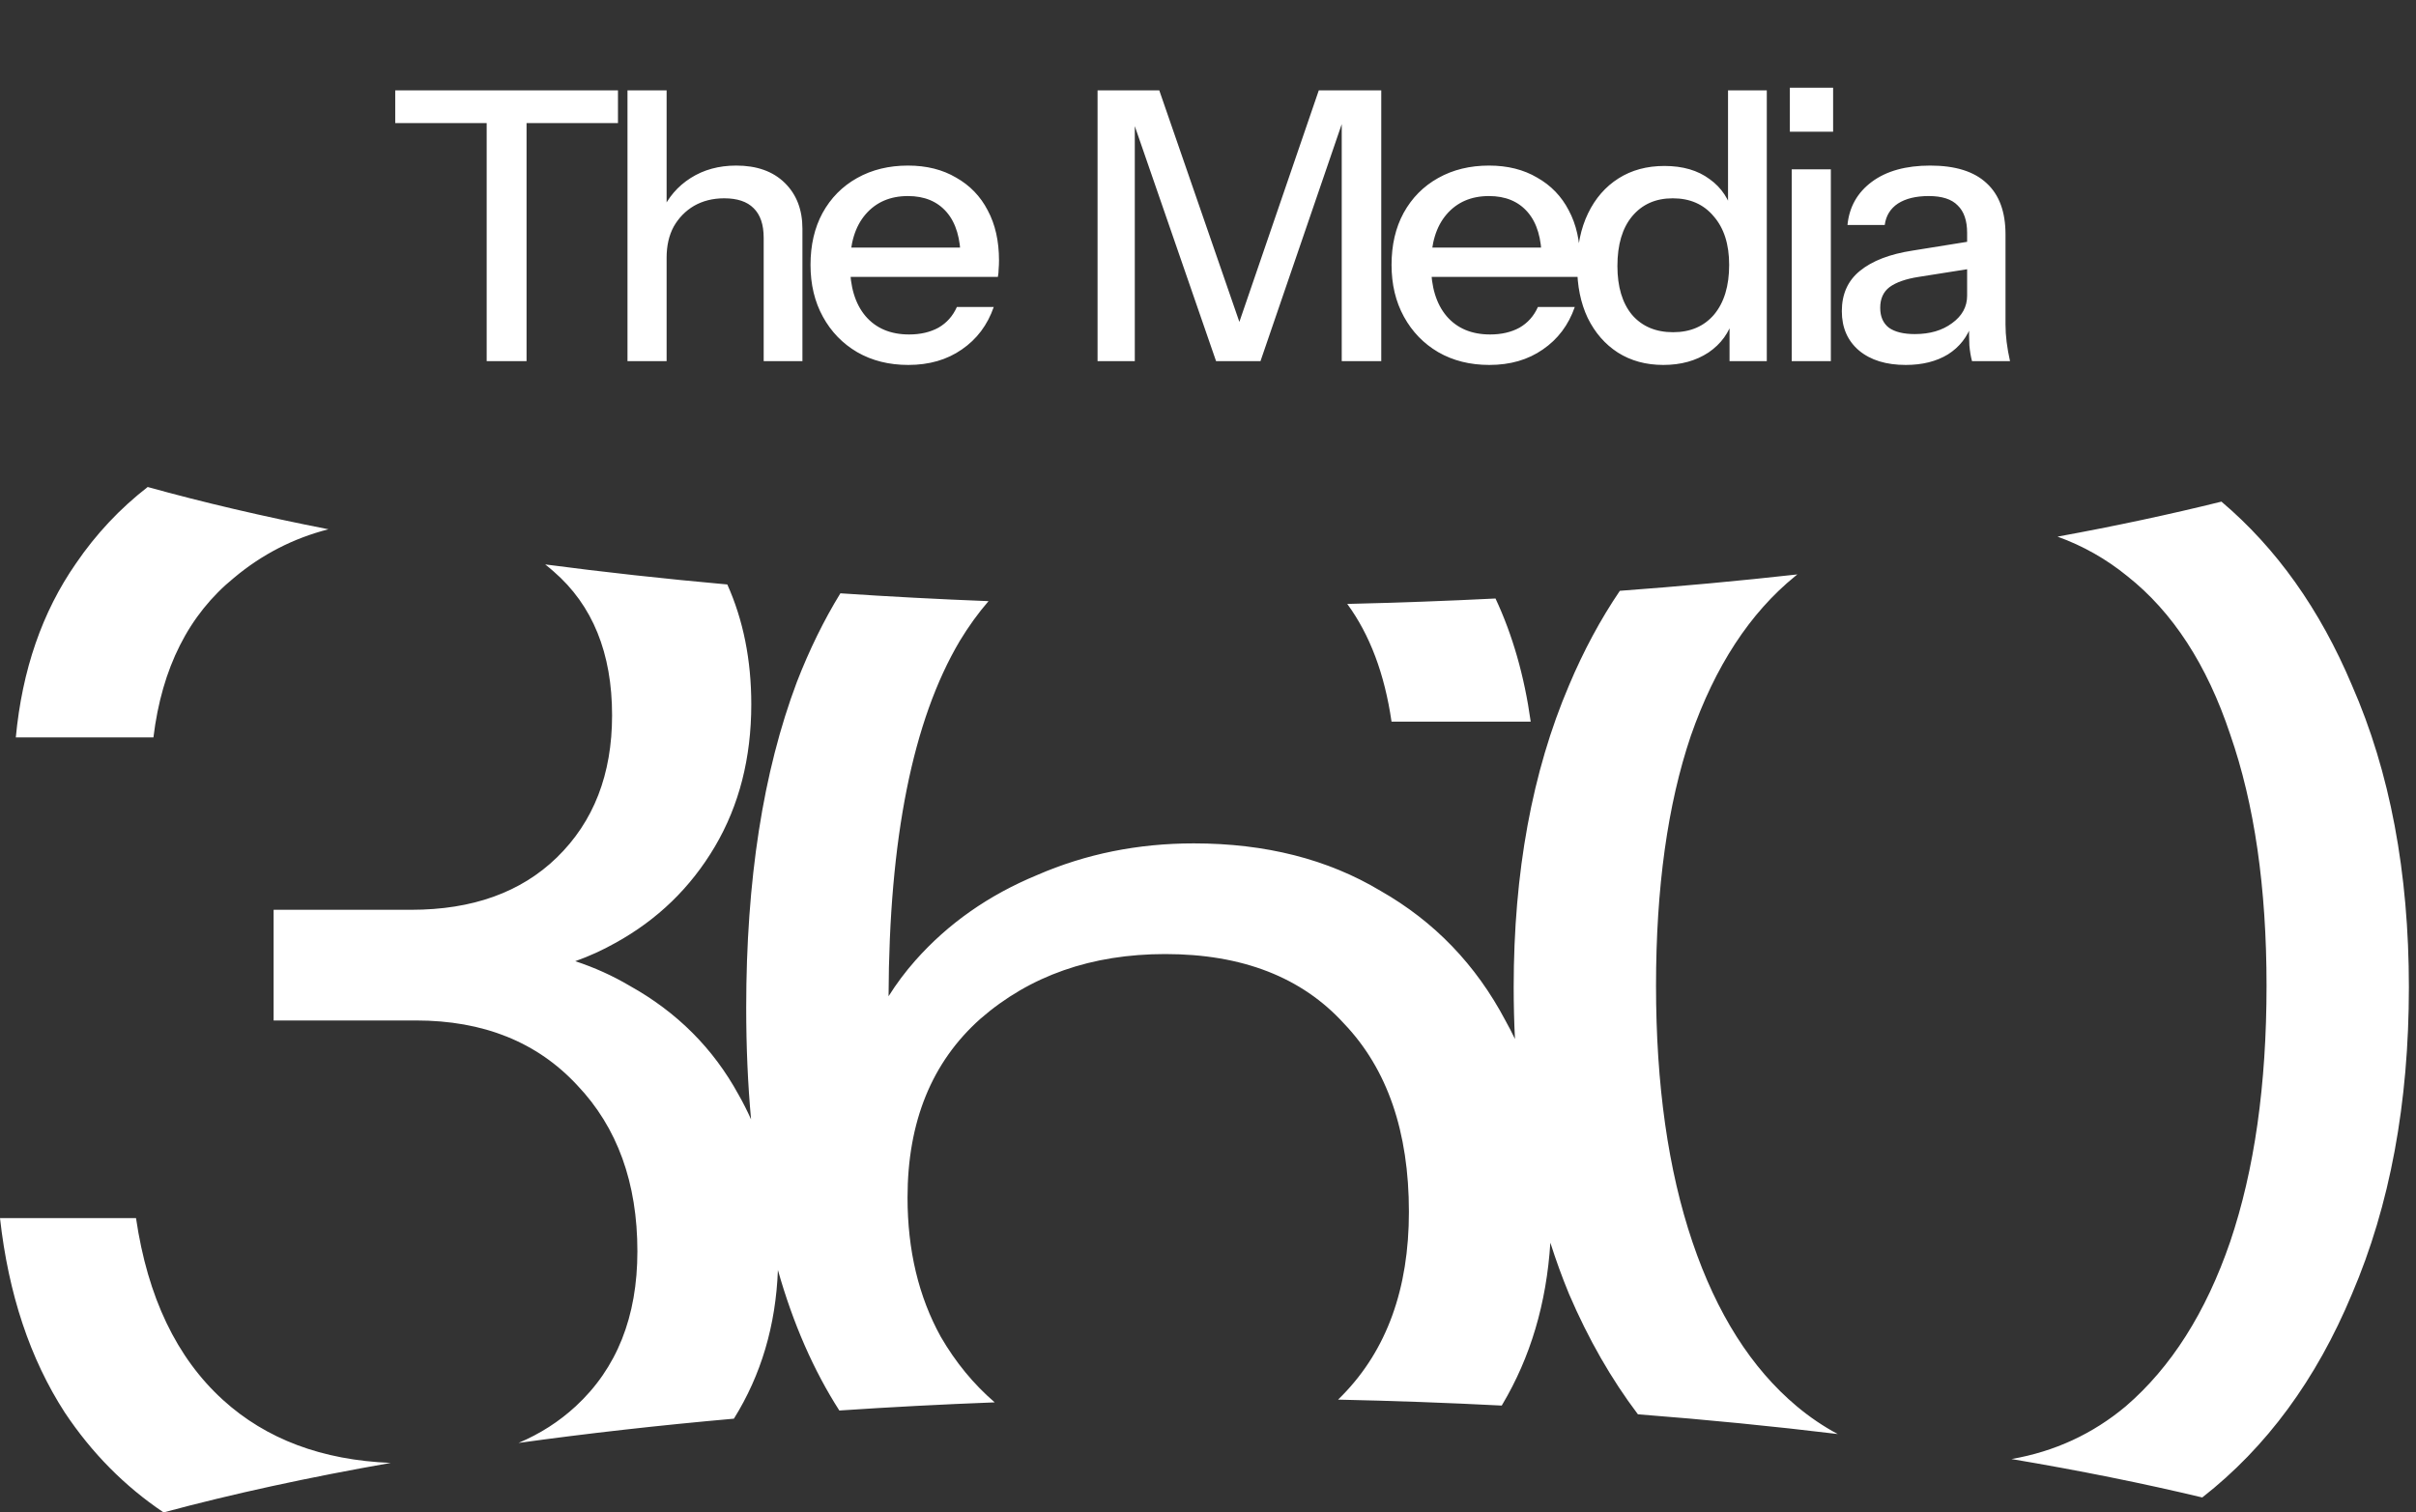
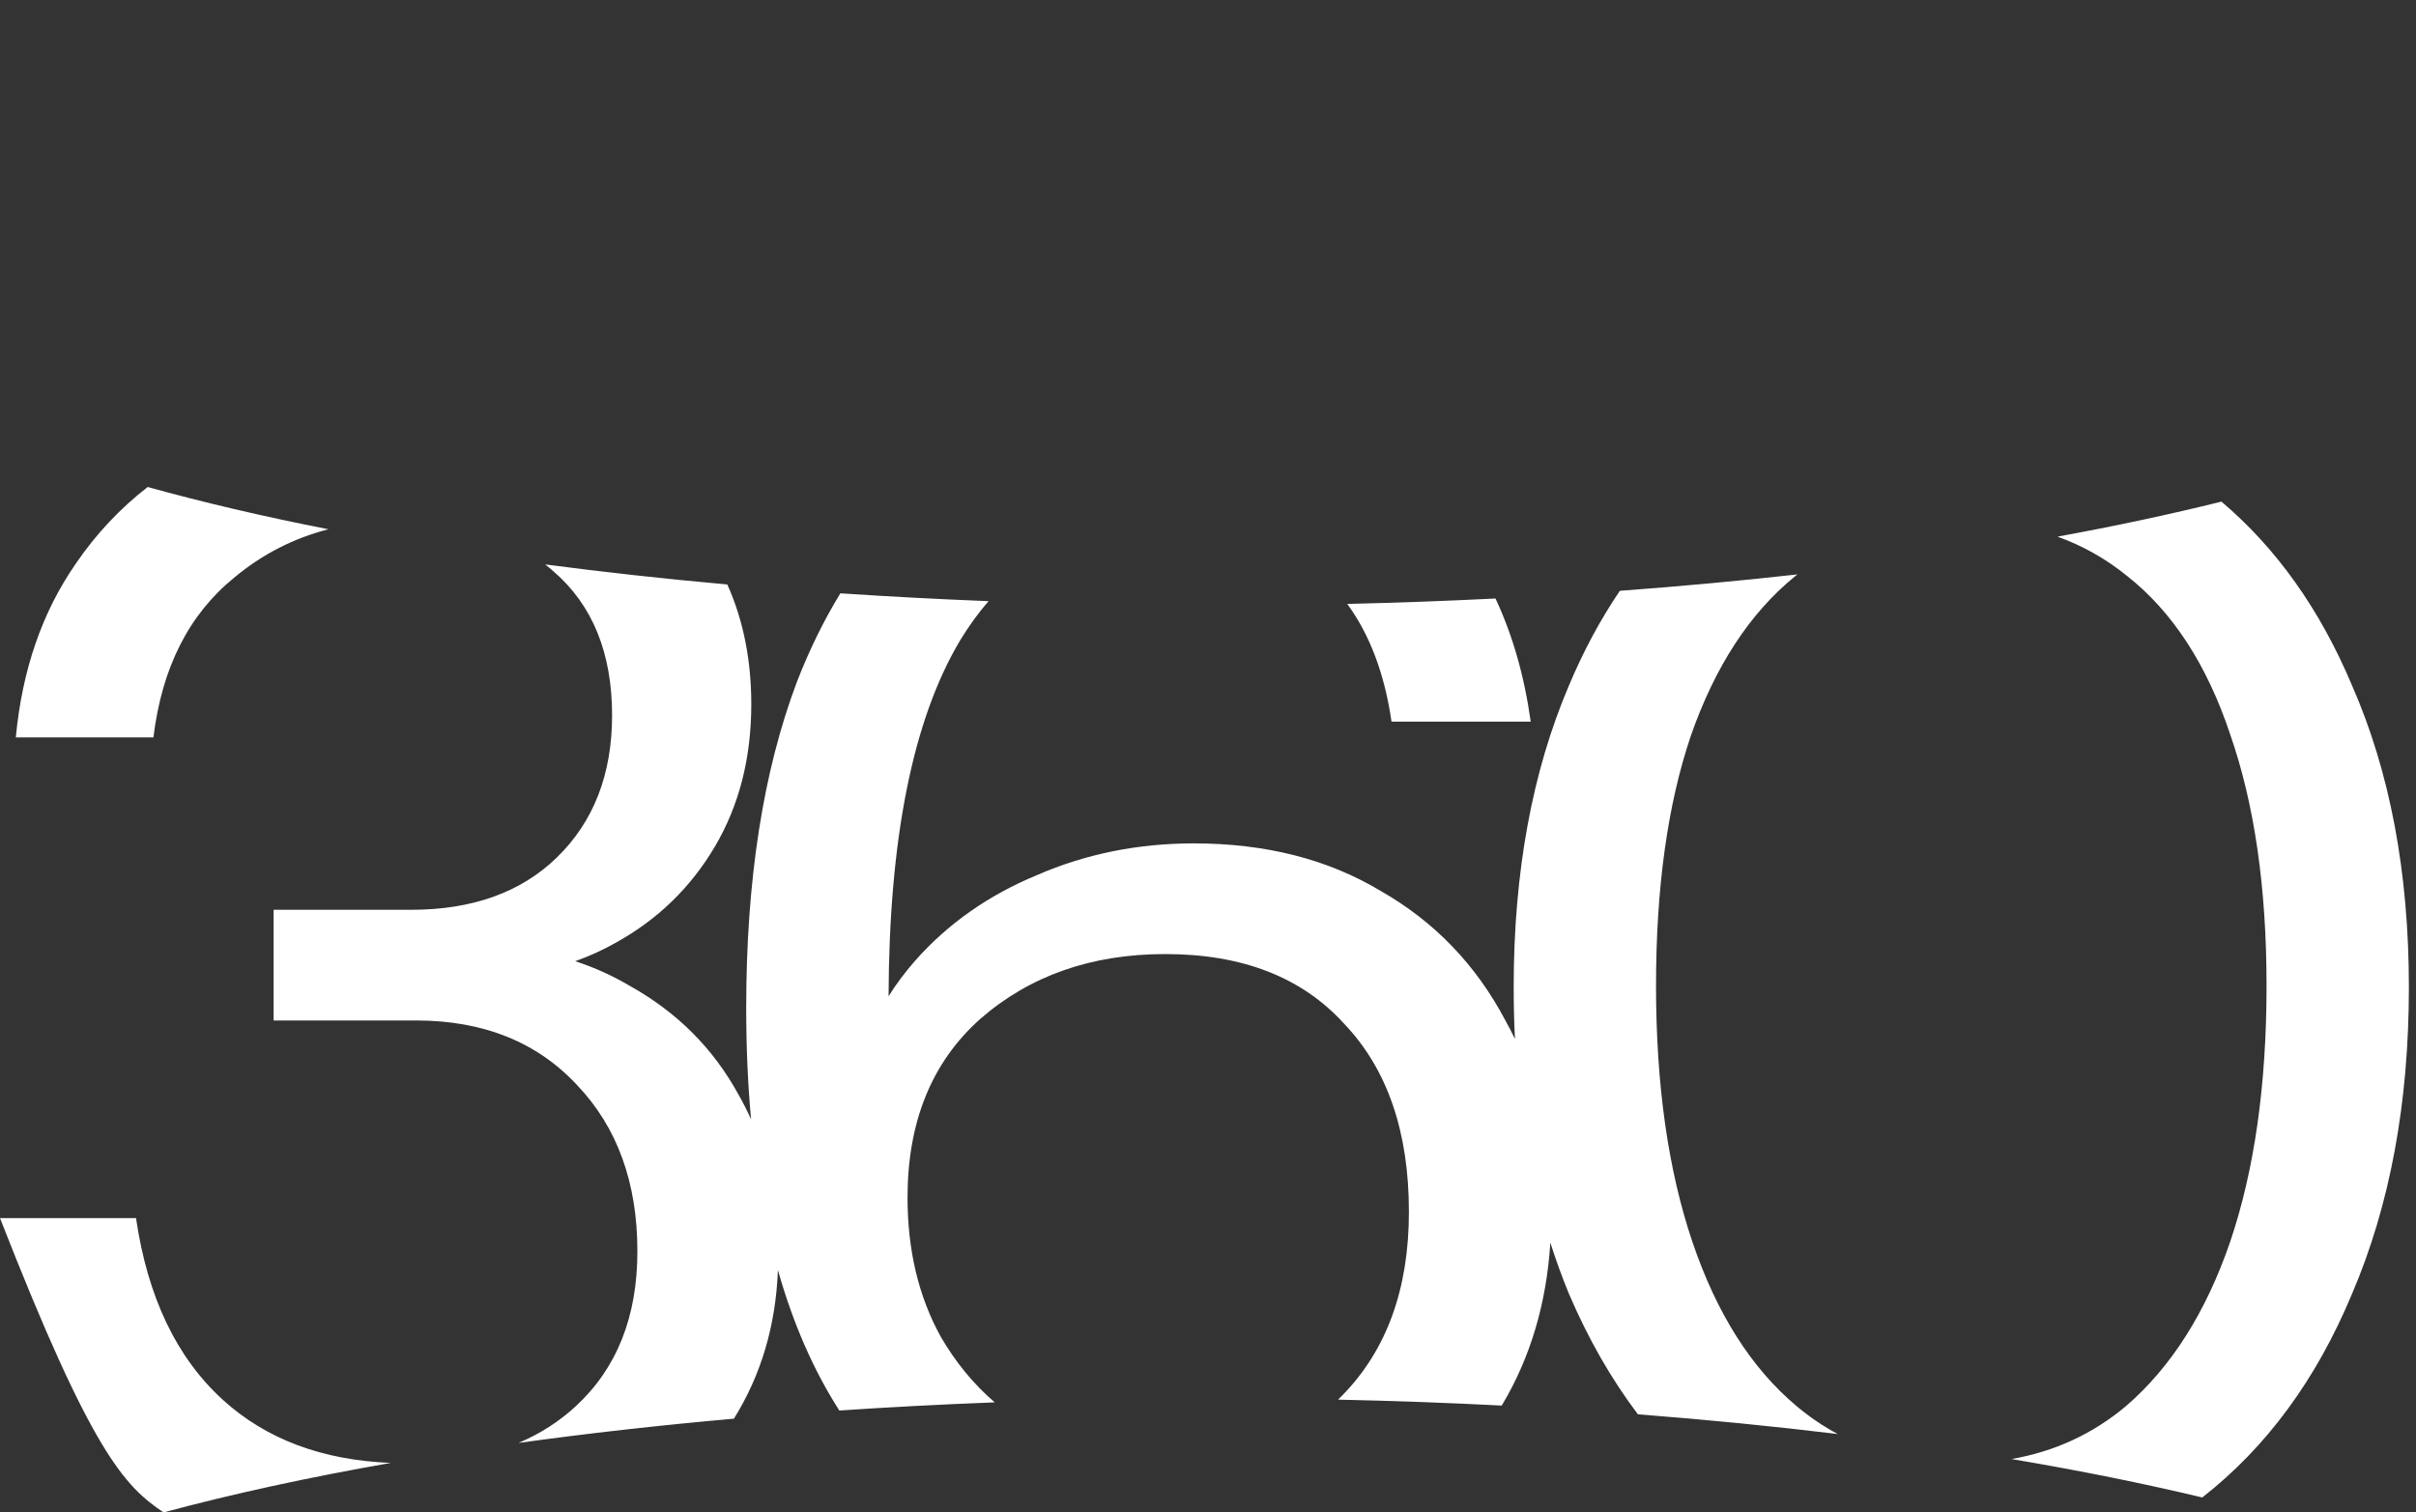
<svg xmlns="http://www.w3.org/2000/svg" width="107" height="67" viewBox="0 0 107 67" fill="none">
  <rect x="0" y="0" width="107" height="67" fill="#333333" stroke="none" />
-   <path fill-rule="evenodd" clip-rule="evenodd" d="M3.362 24.963C4.249 23.661 5.309 22.531 6.541 21.574C8.985 22.254 11.663 22.881 14.545 23.447C12.993 23.845 11.601 24.561 10.367 25.594C8.359 27.228 7.168 29.587 6.795 32.669H0.7C0.981 29.68 1.868 27.112 3.362 24.963ZM24.517 25.314C24.396 25.207 24.273 25.104 24.146 25.004C26.733 25.345 29.427 25.642 32.211 25.892C32.919 27.471 33.273 29.24 33.273 31.198C33.273 33.579 32.736 35.681 31.662 37.502C30.587 39.323 29.116 40.748 27.249 41.775C26.685 42.093 26.094 42.362 25.477 42.581C26.33 42.862 27.131 43.224 27.879 43.666C29.98 44.834 31.591 46.445 32.712 48.5C32.913 48.853 33.096 49.215 33.263 49.588C33.12 48.027 33.048 46.38 33.048 44.647C33.048 38.996 33.795 34.187 35.29 30.217C35.847 28.781 36.491 27.47 37.219 26.284C39.364 26.428 41.553 26.544 43.78 26.631C43.322 27.16 42.897 27.749 42.505 28.396C40.426 31.906 39.376 37.152 39.353 44.134C39.701 43.578 40.098 43.048 40.543 42.545C41.991 40.911 43.789 39.65 45.937 38.763C48.085 37.829 50.397 37.362 52.872 37.362C56.047 37.362 58.803 38.062 61.138 39.463C63.519 40.818 65.364 42.732 66.671 45.207C66.821 45.475 66.962 45.748 67.095 46.027C67.057 45.276 67.038 44.513 67.038 43.736C67.038 38.646 67.855 34.187 69.49 30.357C70.134 28.828 70.885 27.434 71.74 26.173C74.441 25.974 77.066 25.73 79.602 25.447C79.57 25.472 79.538 25.498 79.506 25.524C77.498 27.158 75.957 29.517 74.883 32.599C73.856 35.634 73.342 39.323 73.342 43.666C73.342 48.056 73.879 51.839 74.953 55.014C76.027 58.19 77.568 60.618 79.576 62.299C80.147 62.777 80.751 63.187 81.39 63.528C78.553 63.184 75.596 62.891 72.54 62.654C71.361 61.095 70.344 59.319 69.49 57.326C69.185 56.587 68.91 55.829 68.662 55.052C68.491 57.74 67.781 60.132 66.531 62.229C66.524 62.242 66.516 62.254 66.509 62.267C64.138 62.145 61.72 62.057 59.261 62.004C59.327 61.94 59.392 61.875 59.456 61.809C61.418 59.801 62.398 57.092 62.398 53.683C62.398 50.134 61.441 47.355 59.526 45.347C57.658 43.293 55.02 42.265 51.611 42.265C48.342 42.265 45.61 43.223 43.415 45.137C41.267 47.052 40.193 49.69 40.193 53.053C40.193 55.388 40.684 57.442 41.664 59.217C42.319 60.347 43.115 61.317 44.054 62.125C41.715 62.214 39.419 62.335 37.172 62.486C36.027 60.699 35.12 58.625 34.452 56.263C34.359 58.718 33.71 60.913 32.503 62.848C29.187 63.142 25.999 63.502 22.965 63.922C23.919 63.518 24.763 62.977 25.497 62.299C27.319 60.618 28.229 58.33 28.229 55.434C28.229 52.399 27.342 49.947 25.567 48.079C23.793 46.165 21.411 45.207 18.423 45.207H12.118V40.304H18.212C20.921 40.304 23.069 39.533 24.657 37.992C26.291 36.405 27.108 34.303 27.108 31.688C27.108 28.933 26.245 26.808 24.517 25.314ZM17.306 64.807C14.264 64.685 11.788 63.756 9.877 62.019C7.822 60.151 6.538 57.466 6.024 53.963H0C0.374 57.326 1.331 60.197 2.872 62.579C4.065 64.369 5.523 65.843 7.244 67C10.274 66.184 13.647 65.448 17.306 64.807ZM97.534 66.338C100.375 64.117 102.585 61.113 104.163 57.326C105.844 53.403 106.685 48.873 106.685 43.736C106.685 38.646 105.844 34.187 104.163 30.357C102.746 26.996 100.819 24.284 98.383 22.222C96.126 22.783 93.7 23.302 91.124 23.773C92.251 24.18 93.282 24.763 94.216 25.524C96.224 27.112 97.742 29.447 98.769 32.529C99.844 35.611 100.381 39.323 100.381 43.666C100.381 48.056 99.844 51.839 98.769 55.014C97.695 58.143 96.154 60.571 94.146 62.299C92.682 63.525 90.995 64.304 89.084 64.636C92.096 65.143 94.923 65.713 97.534 66.338ZM59.667 26.754C61.891 26.702 64.082 26.622 66.233 26.514C66.99 28.13 67.51 29.948 67.792 31.968H61.628C61.322 29.858 60.668 28.12 59.667 26.754Z" fill="white" />
-   <path d="M21.554 16V5.452H17.504V4.002H27.369V5.452H23.32V16H21.554ZM27.79 16V4.002H29.523V16H27.79ZM33.822 16V10.534C33.822 9.946 33.672 9.507 33.372 9.218C33.083 8.929 32.65 8.785 32.072 8.785C31.573 8.785 31.128 8.896 30.739 9.118C30.362 9.34 30.062 9.646 29.84 10.034C29.628 10.423 29.523 10.884 29.523 11.418L29.306 9.385C29.584 8.751 30.012 8.251 30.589 7.885C31.167 7.518 31.839 7.335 32.606 7.335C33.517 7.335 34.233 7.59 34.755 8.101C35.277 8.612 35.538 9.29 35.538 10.134V16H33.822ZM40.228 16.167C39.373 16.167 38.618 15.978 37.962 15.6C37.318 15.222 36.812 14.7 36.446 14.034C36.079 13.367 35.896 12.601 35.896 11.734C35.896 10.857 36.074 10.09 36.429 9.435C36.796 8.768 37.307 8.251 37.962 7.885C38.618 7.518 39.367 7.335 40.212 7.335C41.034 7.335 41.745 7.513 42.345 7.868C42.956 8.213 43.422 8.696 43.744 9.318C44.078 9.94 44.244 10.679 44.244 11.534C44.244 11.668 44.239 11.795 44.228 11.917C44.228 12.028 44.217 12.145 44.194 12.267H37.062V10.968H42.978L42.545 11.484C42.545 10.573 42.339 9.879 41.928 9.401C41.517 8.924 40.945 8.685 40.212 8.685C39.423 8.685 38.795 8.957 38.329 9.501C37.873 10.034 37.645 10.779 37.645 11.734C37.645 12.701 37.873 13.456 38.329 14C38.795 14.545 39.44 14.817 40.262 14.817C40.762 14.817 41.195 14.717 41.561 14.517C41.928 14.306 42.2 14 42.378 13.6H44.011C43.733 14.4 43.261 15.028 42.595 15.483C41.939 15.939 41.15 16.167 40.228 16.167ZM48.609 16V4.002H51.342L55.341 15.567H54.441L58.407 4.002H61.173V16H59.423V4.719H59.69L55.824 16H53.858L49.992 4.819H50.258V16H48.609ZM65.961 16.167C65.106 16.167 64.35 15.978 63.695 15.6C63.051 15.222 62.545 14.7 62.179 14.034C61.812 13.367 61.629 12.601 61.629 11.734C61.629 10.857 61.806 10.09 62.162 9.435C62.529 8.768 63.039 8.251 63.695 7.885C64.35 7.518 65.1 7.335 65.945 7.335C66.767 7.335 67.478 7.513 68.078 7.868C68.689 8.213 69.155 8.696 69.477 9.318C69.811 9.94 69.977 10.679 69.977 11.534C69.977 11.668 69.972 11.795 69.96 11.917C69.96 12.028 69.949 12.145 69.927 12.267H62.795V10.968H68.711L68.277 11.484C68.277 10.573 68.072 9.879 67.661 9.401C67.25 8.924 66.678 8.685 65.945 8.685C65.156 8.685 64.528 8.957 64.062 9.501C63.606 10.034 63.378 10.779 63.378 11.734C63.378 12.701 63.606 13.456 64.062 14C64.528 14.545 65.172 14.817 65.995 14.817C66.494 14.817 66.928 14.717 67.294 14.517C67.661 14.306 67.933 14 68.111 13.6H69.744C69.466 14.4 68.994 15.028 68.327 15.483C67.672 15.939 66.883 16.167 65.961 16.167ZM76.598 16V14.05L76.764 14.1C76.587 14.734 76.22 15.239 75.665 15.617C75.109 15.983 74.443 16.167 73.665 16.167C72.898 16.167 72.226 15.983 71.649 15.617C71.082 15.25 70.638 14.739 70.316 14.084C70.005 13.428 69.849 12.662 69.849 11.784C69.849 10.895 70.01 10.118 70.332 9.451C70.654 8.785 71.104 8.268 71.682 7.902C72.26 7.535 72.937 7.352 73.715 7.352C74.526 7.352 75.192 7.546 75.715 7.935C76.248 8.313 76.598 8.846 76.764 9.535L76.531 9.568V4.002H78.248V16H76.598ZM74.098 14.717C74.865 14.717 75.47 14.456 75.915 13.934C76.359 13.4 76.581 12.667 76.581 11.734C76.581 10.823 76.353 10.107 75.898 9.585C75.454 9.051 74.848 8.785 74.082 8.785C73.326 8.785 72.726 9.051 72.282 9.585C71.849 10.107 71.632 10.84 71.632 11.784C71.632 12.706 71.849 13.428 72.282 13.95C72.726 14.461 73.332 14.717 74.098 14.717ZM79.352 16V7.502H81.085V16H79.352ZM79.269 5.835V3.886H81.185V5.835H79.269ZM87.337 16C87.281 15.789 87.242 15.556 87.22 15.3C87.209 15.045 87.203 14.734 87.203 14.367H87.12V10.318C87.12 9.773 86.981 9.368 86.703 9.101C86.437 8.824 86.009 8.685 85.42 8.685C84.854 8.685 84.398 8.796 84.054 9.018C83.721 9.24 83.526 9.557 83.471 9.968H81.821C81.899 9.168 82.26 8.529 82.904 8.051C83.548 7.574 84.409 7.335 85.487 7.335C86.598 7.335 87.431 7.596 87.986 8.118C88.542 8.629 88.82 9.385 88.82 10.384V14.367C88.82 14.623 88.836 14.883 88.87 15.15C88.903 15.417 88.953 15.7 89.02 16H87.337ZM84.404 16.167C83.537 16.167 82.849 15.956 82.338 15.533C81.826 15.1 81.571 14.517 81.571 13.784C81.571 13.028 81.838 12.434 82.371 12.001C82.915 11.556 83.693 11.256 84.704 11.101L87.503 10.651V11.867L84.97 12.267C84.404 12.356 83.976 12.506 83.687 12.717C83.409 12.928 83.271 13.234 83.271 13.634C83.271 14.023 83.398 14.317 83.654 14.517C83.921 14.706 84.304 14.8 84.804 14.8C85.47 14.8 86.02 14.639 86.453 14.317C86.898 13.995 87.12 13.589 87.12 13.101L87.337 14.334C87.137 14.922 86.781 15.378 86.27 15.7C85.759 16.011 85.137 16.167 84.404 16.167Z" fill="white" />
+   <path fill-rule="evenodd" clip-rule="evenodd" d="M3.362 24.963C4.249 23.661 5.309 22.531 6.541 21.574C8.985 22.254 11.663 22.881 14.545 23.447C12.993 23.845 11.601 24.561 10.367 25.594C8.359 27.228 7.168 29.587 6.795 32.669H0.7C0.981 29.68 1.868 27.112 3.362 24.963ZM24.517 25.314C24.396 25.207 24.273 25.104 24.146 25.004C26.733 25.345 29.427 25.642 32.211 25.892C32.919 27.471 33.273 29.24 33.273 31.198C33.273 33.579 32.736 35.681 31.662 37.502C30.587 39.323 29.116 40.748 27.249 41.775C26.685 42.093 26.094 42.362 25.477 42.581C26.33 42.862 27.131 43.224 27.879 43.666C29.98 44.834 31.591 46.445 32.712 48.5C32.913 48.853 33.096 49.215 33.263 49.588C33.12 48.027 33.048 46.38 33.048 44.647C33.048 38.996 33.795 34.187 35.29 30.217C35.847 28.781 36.491 27.47 37.219 26.284C39.364 26.428 41.553 26.544 43.78 26.631C43.322 27.16 42.897 27.749 42.505 28.396C40.426 31.906 39.376 37.152 39.353 44.134C39.701 43.578 40.098 43.048 40.543 42.545C41.991 40.911 43.789 39.65 45.937 38.763C48.085 37.829 50.397 37.362 52.872 37.362C56.047 37.362 58.803 38.062 61.138 39.463C63.519 40.818 65.364 42.732 66.671 45.207C66.821 45.475 66.962 45.748 67.095 46.027C67.057 45.276 67.038 44.513 67.038 43.736C67.038 38.646 67.855 34.187 69.49 30.357C70.134 28.828 70.885 27.434 71.74 26.173C74.441 25.974 77.066 25.73 79.602 25.447C79.57 25.472 79.538 25.498 79.506 25.524C77.498 27.158 75.957 29.517 74.883 32.599C73.856 35.634 73.342 39.323 73.342 43.666C73.342 48.056 73.879 51.839 74.953 55.014C76.027 58.19 77.568 60.618 79.576 62.299C80.147 62.777 80.751 63.187 81.39 63.528C78.553 63.184 75.596 62.891 72.54 62.654C71.361 61.095 70.344 59.319 69.49 57.326C69.185 56.587 68.91 55.829 68.662 55.052C68.491 57.74 67.781 60.132 66.531 62.229C66.524 62.242 66.516 62.254 66.509 62.267C64.138 62.145 61.72 62.057 59.261 62.004C59.327 61.94 59.392 61.875 59.456 61.809C61.418 59.801 62.398 57.092 62.398 53.683C62.398 50.134 61.441 47.355 59.526 45.347C57.658 43.293 55.02 42.265 51.611 42.265C48.342 42.265 45.61 43.223 43.415 45.137C41.267 47.052 40.193 49.69 40.193 53.053C40.193 55.388 40.684 57.442 41.664 59.217C42.319 60.347 43.115 61.317 44.054 62.125C41.715 62.214 39.419 62.335 37.172 62.486C36.027 60.699 35.12 58.625 34.452 56.263C34.359 58.718 33.71 60.913 32.503 62.848C29.187 63.142 25.999 63.502 22.965 63.922C23.919 63.518 24.763 62.977 25.497 62.299C27.319 60.618 28.229 58.33 28.229 55.434C28.229 52.399 27.342 49.947 25.567 48.079C23.793 46.165 21.411 45.207 18.423 45.207H12.118V40.304H18.212C20.921 40.304 23.069 39.533 24.657 37.992C26.291 36.405 27.108 34.303 27.108 31.688C27.108 28.933 26.245 26.808 24.517 25.314ZM17.306 64.807C14.264 64.685 11.788 63.756 9.877 62.019C7.822 60.151 6.538 57.466 6.024 53.963H0C4.065 64.369 5.523 65.843 7.244 67C10.274 66.184 13.647 65.448 17.306 64.807ZM97.534 66.338C100.375 64.117 102.585 61.113 104.163 57.326C105.844 53.403 106.685 48.873 106.685 43.736C106.685 38.646 105.844 34.187 104.163 30.357C102.746 26.996 100.819 24.284 98.383 22.222C96.126 22.783 93.7 23.302 91.124 23.773C92.251 24.18 93.282 24.763 94.216 25.524C96.224 27.112 97.742 29.447 98.769 32.529C99.844 35.611 100.381 39.323 100.381 43.666C100.381 48.056 99.844 51.839 98.769 55.014C97.695 58.143 96.154 60.571 94.146 62.299C92.682 63.525 90.995 64.304 89.084 64.636C92.096 65.143 94.923 65.713 97.534 66.338ZM59.667 26.754C61.891 26.702 64.082 26.622 66.233 26.514C66.99 28.13 67.51 29.948 67.792 31.968H61.628C61.322 29.858 60.668 28.12 59.667 26.754Z" fill="white" />
</svg>